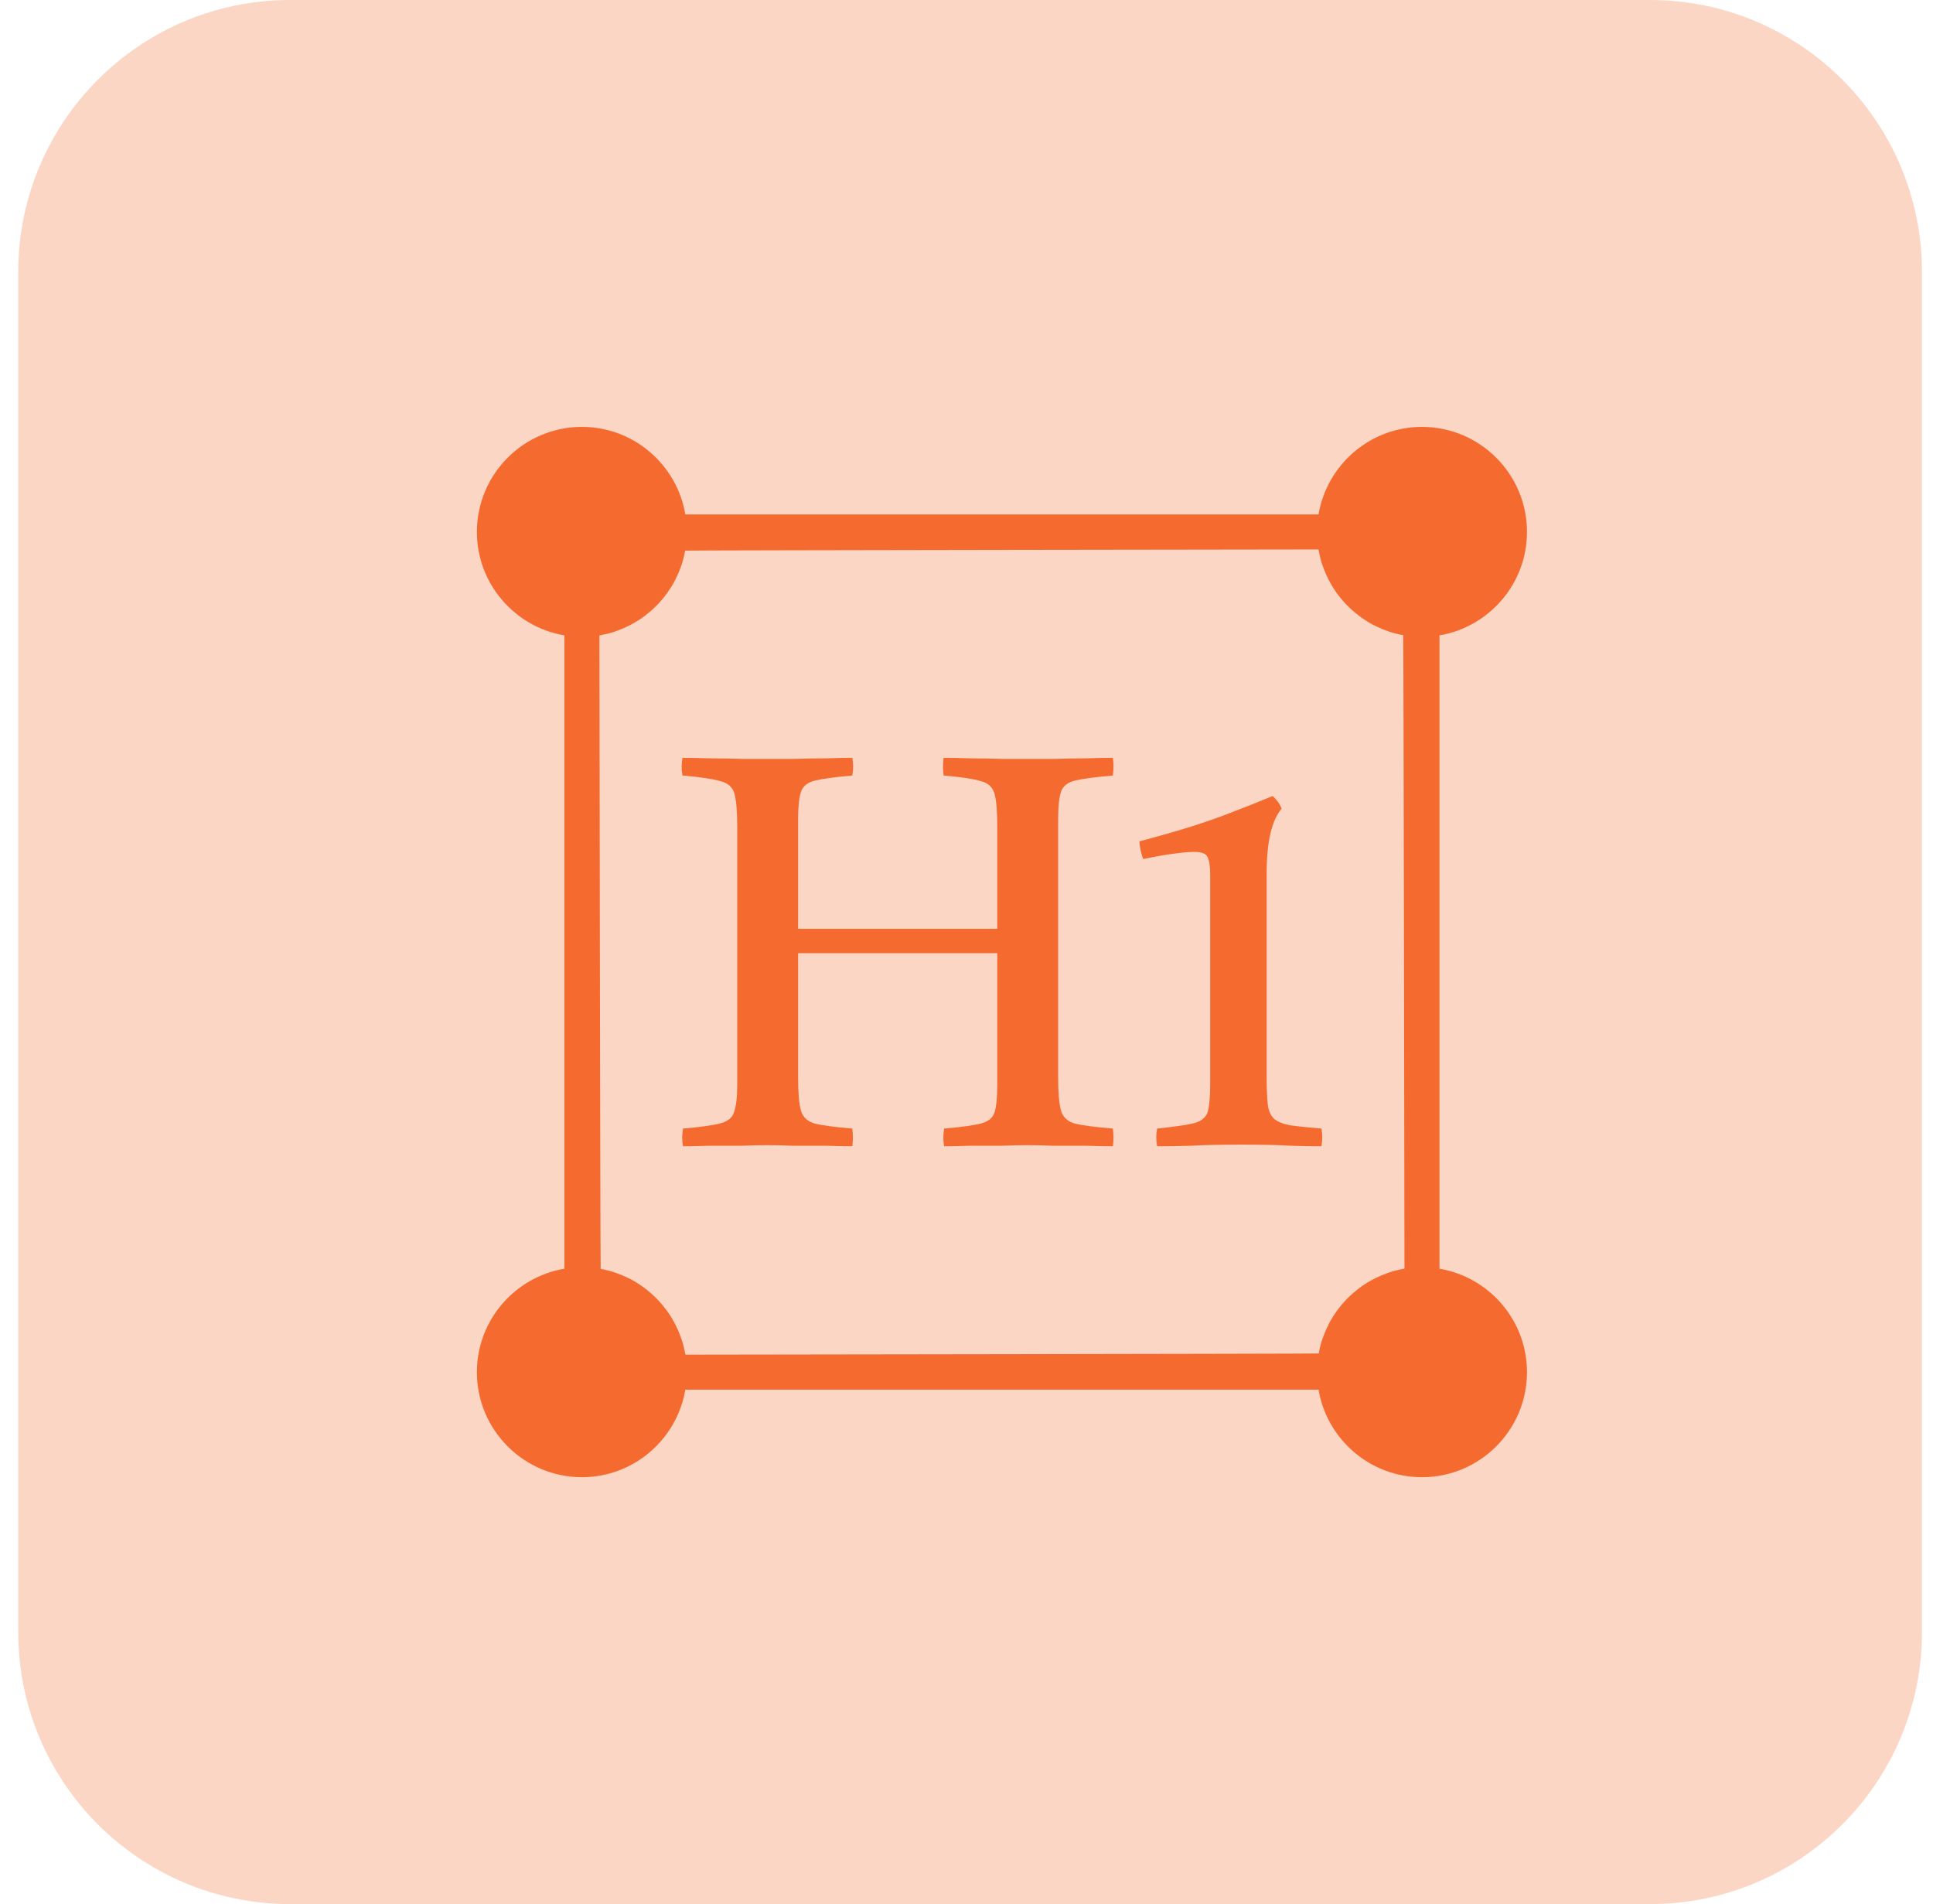
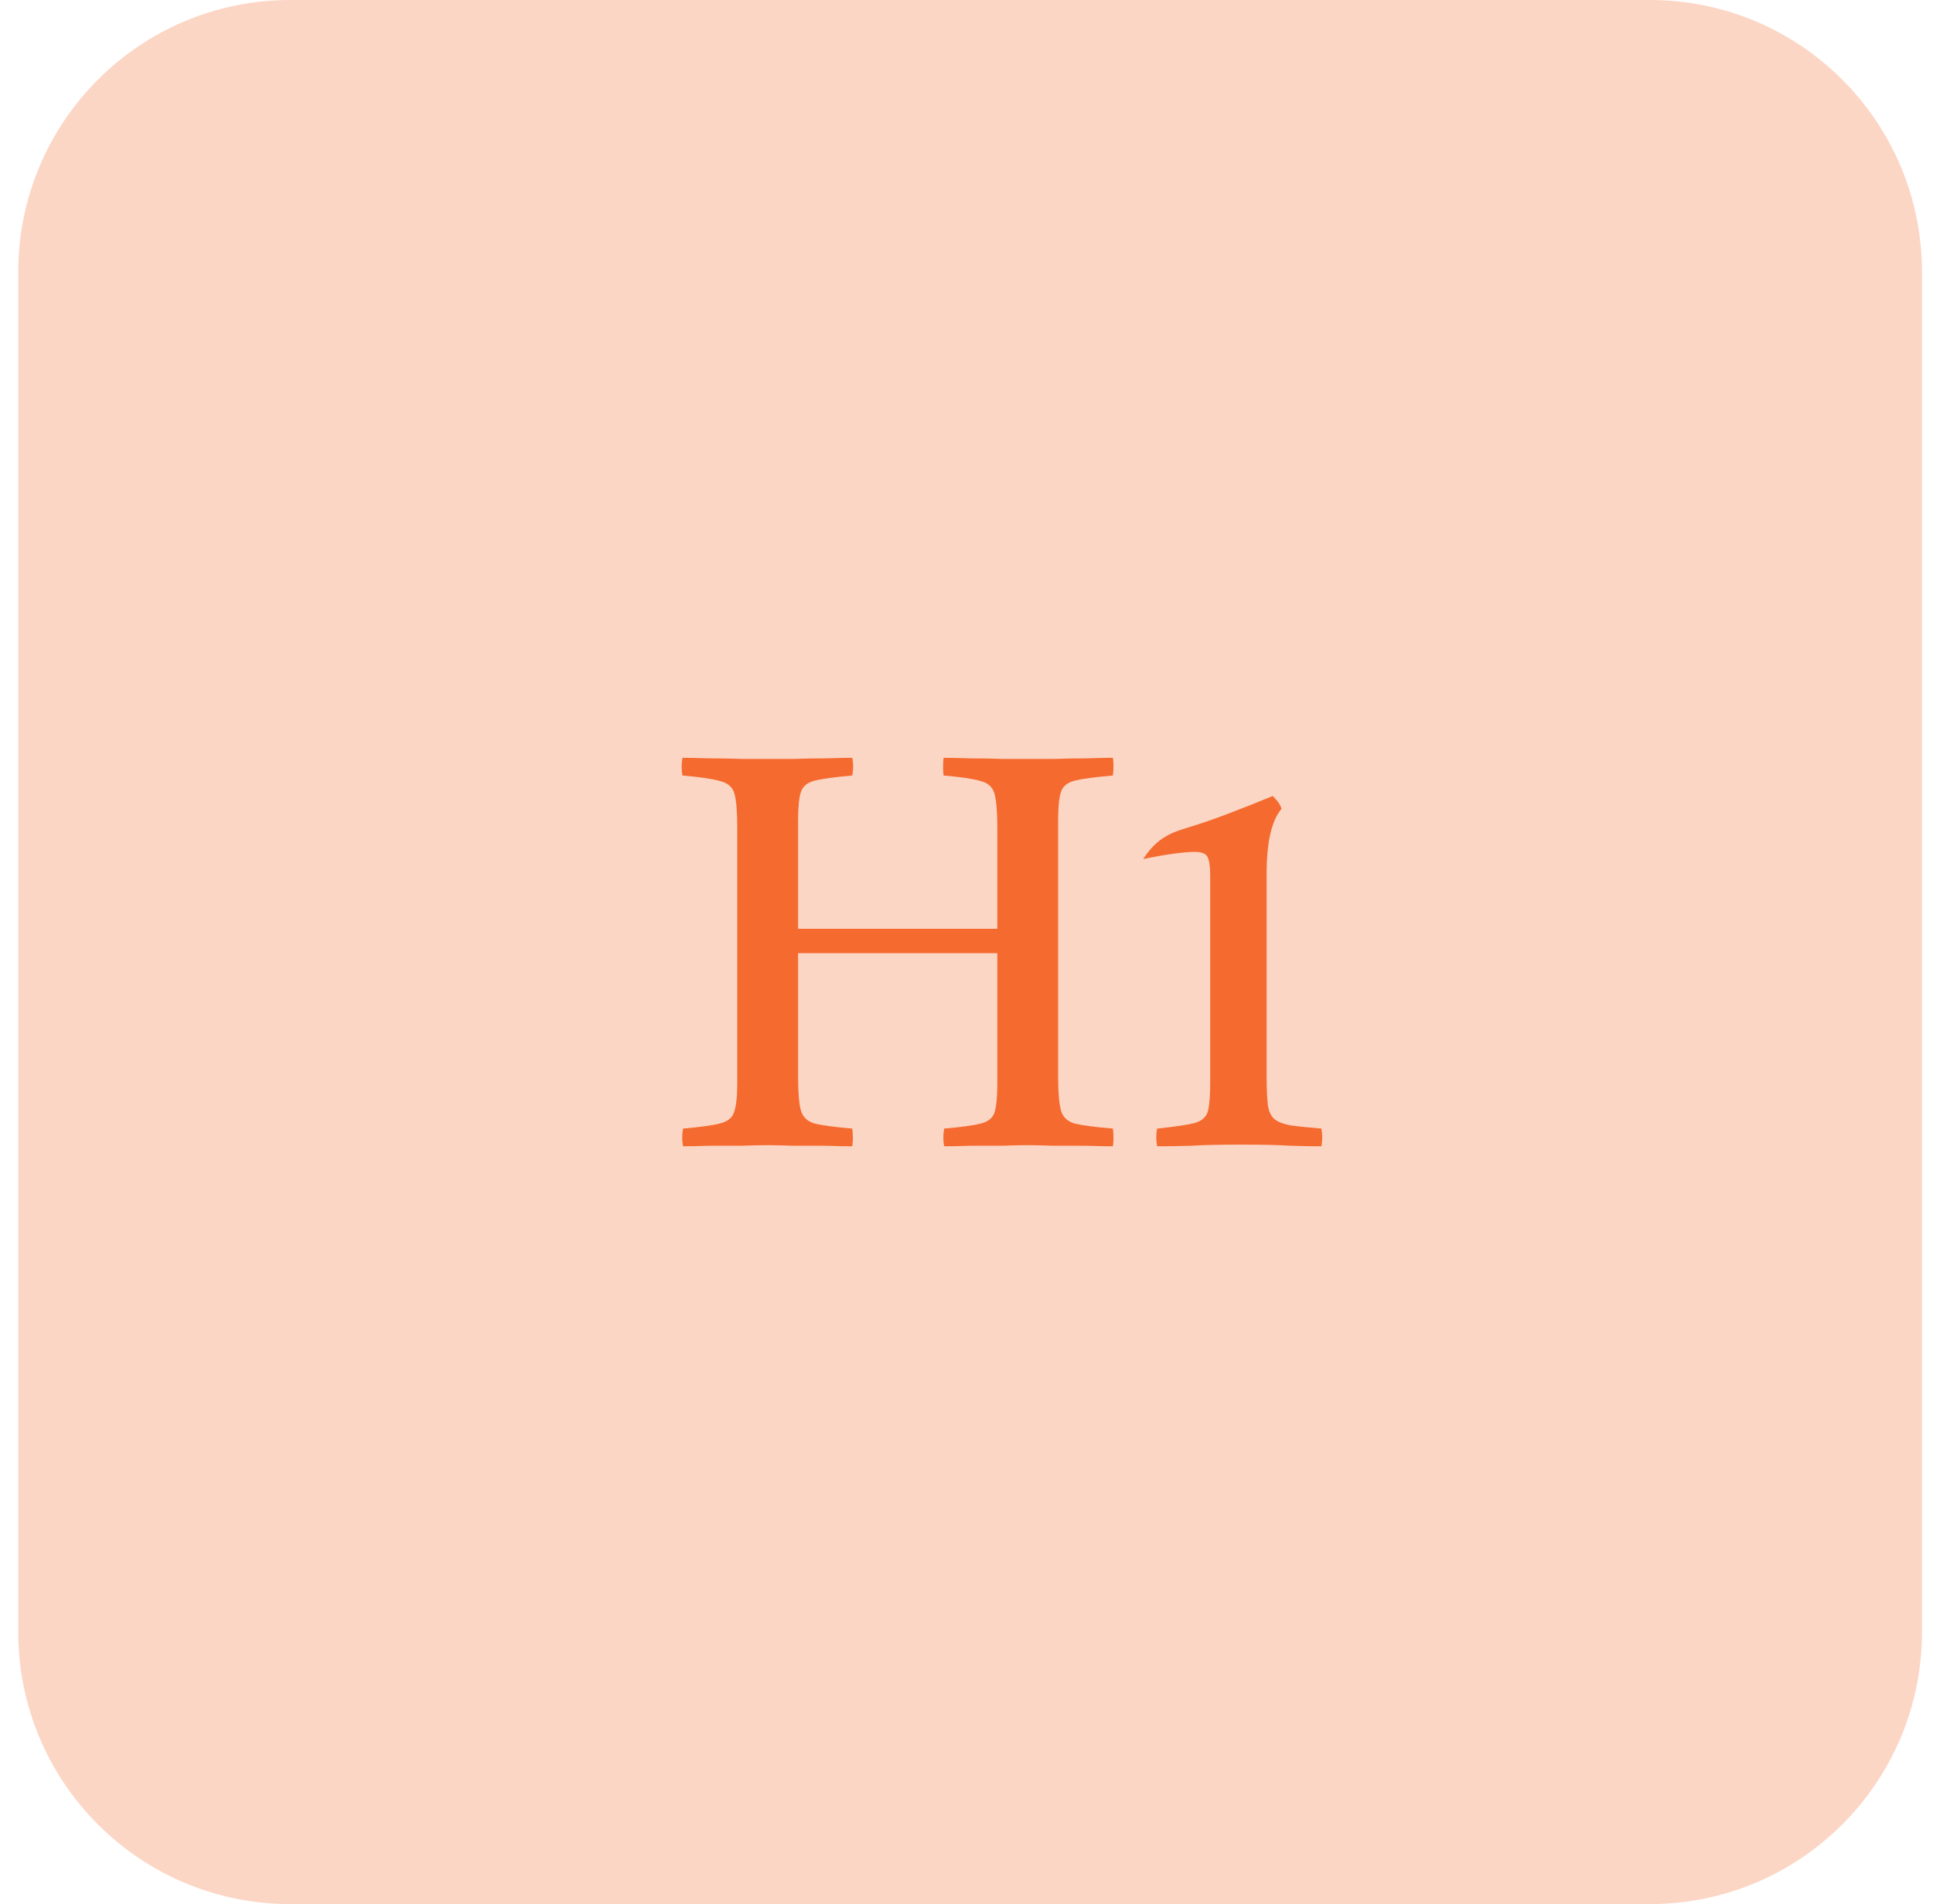
<svg xmlns="http://www.w3.org/2000/svg" width="66" height="65" viewBox="0 0 66 65" fill="none">
  <g clip-path="url(#clip0_41_21)">
    <path d="M56.337 0H9.909C4.78 0 0.623 4.157 0.623 9.286V55.714C0.623 60.843 4.78 65 9.909 65H56.337C61.465 65 65.623 60.843 65.623 55.714V9.286C65.623 4.157 61.465 0 56.337 0Z" fill="#F55C1B" fill-opacity="0.25" />
    <path d="M23.321 39.131C23.283 38.942 23.283 38.74 23.321 38.526C23.9 38.476 24.316 38.419 24.567 38.356C24.832 38.293 24.996 38.167 25.059 37.978C25.134 37.777 25.172 37.456 25.172 37.015V28.23C25.172 27.702 25.14 27.324 25.078 27.097C25.015 26.87 24.851 26.726 24.586 26.663C24.322 26.587 23.894 26.524 23.302 26.474C23.264 26.285 23.264 26.083 23.302 25.869C23.554 25.869 23.862 25.875 24.227 25.888C24.605 25.888 24.977 25.894 25.342 25.907C25.707 25.907 26.003 25.907 26.23 25.907C26.457 25.907 26.746 25.907 27.099 25.907C27.464 25.894 27.829 25.888 28.195 25.888C28.573 25.875 28.875 25.869 29.101 25.869C29.139 26.058 29.139 26.259 29.101 26.474C28.522 26.524 28.1 26.581 27.836 26.644C27.571 26.707 27.407 26.839 27.345 27.04C27.282 27.229 27.25 27.544 27.25 27.985V31.707H34.051V28.23C34.051 27.702 34.02 27.324 33.956 27.097C33.894 26.87 33.736 26.726 33.484 26.663C33.232 26.587 32.81 26.524 32.218 26.474C32.193 26.285 32.193 26.083 32.218 25.869C32.458 25.869 32.76 25.875 33.125 25.888C33.491 25.888 33.856 25.894 34.221 25.907C34.586 25.907 34.882 25.907 35.109 25.907C35.361 25.907 35.663 25.907 36.016 25.907C36.368 25.894 36.721 25.888 37.074 25.888C37.439 25.875 37.747 25.869 37.999 25.869C38.025 26.058 38.025 26.259 37.999 26.474C37.407 26.524 36.979 26.581 36.715 26.644C36.45 26.707 36.286 26.839 36.224 27.04C36.16 27.229 36.129 27.544 36.129 27.985V36.77C36.129 37.286 36.16 37.664 36.224 37.903C36.286 38.13 36.444 38.281 36.696 38.356C36.96 38.419 37.395 38.476 37.999 38.526C38.025 38.74 38.025 38.942 37.999 39.131C37.735 39.131 37.42 39.125 37.055 39.112C36.69 39.112 36.324 39.112 35.959 39.112C35.606 39.099 35.31 39.093 35.071 39.093C34.844 39.093 34.555 39.099 34.202 39.112C33.849 39.112 33.497 39.112 33.144 39.112C32.792 39.125 32.489 39.131 32.237 39.131C32.2 38.942 32.2 38.74 32.237 38.526C32.817 38.476 33.232 38.419 33.484 38.356C33.736 38.293 33.894 38.167 33.956 37.978C34.02 37.777 34.051 37.456 34.051 37.015V32.538H27.25V36.77C27.25 37.298 27.282 37.676 27.345 37.903C27.407 38.13 27.565 38.281 27.817 38.356C28.081 38.419 28.509 38.476 29.101 38.526C29.127 38.74 29.127 38.942 29.101 39.131C28.85 39.131 28.541 39.125 28.176 39.112C27.811 39.112 27.445 39.112 27.08 39.112C26.727 39.099 26.431 39.093 26.192 39.093C25.965 39.093 25.669 39.099 25.304 39.112C24.952 39.112 24.593 39.112 24.227 39.112C23.875 39.125 23.573 39.131 23.321 39.131Z" fill="#F56A2F" />
-     <path d="M39.508 39.131C39.47 38.917 39.47 38.715 39.508 38.526C40.112 38.463 40.54 38.4 40.792 38.337C41.044 38.262 41.195 38.123 41.246 37.922C41.296 37.72 41.321 37.393 41.321 36.94V29.893C41.321 29.578 41.29 29.364 41.227 29.251C41.176 29.137 41.025 29.081 40.773 29.081C40.635 29.081 40.414 29.099 40.112 29.137C39.81 29.175 39.451 29.238 39.035 29.326C38.96 29.137 38.916 28.936 38.903 28.722C39.52 28.558 40.074 28.401 40.566 28.249C41.057 28.098 41.529 27.935 41.983 27.758C42.448 27.582 42.94 27.387 43.456 27.173C43.519 27.236 43.576 27.299 43.626 27.361C43.676 27.424 43.721 27.506 43.758 27.607C43.418 28.01 43.248 28.747 43.248 29.817V36.751C43.248 37.154 43.261 37.468 43.286 37.695C43.311 37.909 43.38 38.073 43.494 38.186C43.607 38.287 43.79 38.363 44.042 38.413C44.306 38.451 44.665 38.489 45.118 38.526C45.156 38.728 45.156 38.929 45.118 39.131C44.791 39.131 44.438 39.125 44.06 39.112C43.683 39.087 43.122 39.074 42.379 39.074C41.649 39.074 41.082 39.087 40.679 39.112C40.288 39.125 39.898 39.131 39.508 39.131Z" fill="#F56A2F" />
-     <path d="M49.149 43.31V21.69C50.842 21.404 52.137 19.931 52.137 18.159C52.137 16.181 50.529 14.573 48.551 14.573C46.778 14.573 45.306 15.868 45.02 17.561H23.4C23.114 15.868 21.642 14.573 19.869 14.573C17.891 14.573 16.283 16.181 16.283 18.159C16.283 19.931 17.578 21.404 19.271 21.69V43.31C17.578 43.596 16.283 45.069 16.283 46.841C16.283 48.819 17.891 50.427 19.869 50.427C21.642 50.427 23.114 49.132 23.4 47.439H45.02C45.306 49.132 46.778 50.427 48.551 50.427C50.529 50.427 52.137 48.819 52.137 46.841C52.137 45.069 50.842 43.596 49.149 43.31ZM47.438 43.435C47.408 43.445 47.38 43.457 47.35 43.468C47.212 43.517 47.078 43.573 46.948 43.639C46.737 43.748 46.602 43.833 46.472 43.926C46.443 43.947 46.415 43.968 46.387 43.99C46.128 44.188 45.896 44.418 45.699 44.678C45.678 44.706 45.657 44.733 45.636 44.762C45.543 44.892 45.458 45.027 45.383 45.169C45.284 45.367 45.227 45.504 45.176 45.643C45.166 45.671 45.155 45.698 45.146 45.726C45.095 45.88 45.056 46.039 45.026 46.203C45.024 46.216 23.404 46.244 23.404 46.244C23.364 46.039 23.325 45.881 23.274 45.726C23.265 45.698 23.254 45.671 23.244 45.643C23.193 45.504 23.136 45.367 23.07 45.236C22.962 45.027 22.877 44.892 22.783 44.762C22.763 44.733 22.742 44.706 22.721 44.678C22.523 44.418 22.292 44.188 22.033 43.99C22.005 43.968 21.977 43.947 21.947 43.926C21.818 43.833 21.683 43.748 21.542 43.673C21.342 43.573 21.208 43.517 21.07 43.468C21.04 43.457 21.012 43.445 20.982 43.435C20.829 43.385 20.672 43.346 20.51 43.317C20.495 43.314 20.466 21.694 20.466 21.694C20.672 21.654 20.829 21.615 20.983 21.565C21.012 21.555 21.04 21.543 21.07 21.532C21.208 21.483 21.342 21.427 21.472 21.361C21.683 21.252 21.818 21.167 21.948 21.074C21.977 21.053 22.005 21.032 22.033 21.01C22.292 20.812 22.524 20.582 22.721 20.322C22.742 20.294 22.763 20.267 22.784 20.238C22.877 20.108 22.962 19.973 23.038 19.831C23.136 19.633 23.194 19.497 23.244 19.357C23.254 19.329 23.265 19.302 23.274 19.274C23.325 19.119 23.364 18.96 23.394 18.797C23.396 18.784 45.016 18.756 45.016 18.756C45.056 18.96 45.095 19.119 45.146 19.274C45.155 19.302 45.166 19.329 45.176 19.357C45.227 19.496 45.284 19.633 45.35 19.764C45.458 19.973 45.543 20.108 45.636 20.238C45.657 20.267 45.678 20.294 45.699 20.322C45.897 20.582 46.128 20.812 46.387 21.01C46.415 21.032 46.443 21.053 46.472 21.074C46.602 21.167 46.737 21.252 46.878 21.327C47.078 21.427 47.212 21.483 47.35 21.532C47.38 21.543 47.408 21.555 47.438 21.565C47.591 21.615 47.748 21.654 47.91 21.683C47.925 21.686 47.954 43.306 47.954 43.306C47.748 43.346 47.59 43.385 47.438 43.435Z" fill="#F56A2F" />
+     <path d="M39.508 39.131C39.47 38.917 39.47 38.715 39.508 38.526C40.112 38.463 40.54 38.4 40.792 38.337C41.044 38.262 41.195 38.123 41.246 37.922C41.296 37.72 41.321 37.393 41.321 36.94V29.893C41.321 29.578 41.29 29.364 41.227 29.251C41.176 29.137 41.025 29.081 40.773 29.081C40.635 29.081 40.414 29.099 40.112 29.137C39.81 29.175 39.451 29.238 39.035 29.326C39.52 28.558 40.074 28.401 40.566 28.249C41.057 28.098 41.529 27.935 41.983 27.758C42.448 27.582 42.94 27.387 43.456 27.173C43.519 27.236 43.576 27.299 43.626 27.361C43.676 27.424 43.721 27.506 43.758 27.607C43.418 28.01 43.248 28.747 43.248 29.817V36.751C43.248 37.154 43.261 37.468 43.286 37.695C43.311 37.909 43.38 38.073 43.494 38.186C43.607 38.287 43.79 38.363 44.042 38.413C44.306 38.451 44.665 38.489 45.118 38.526C45.156 38.728 45.156 38.929 45.118 39.131C44.791 39.131 44.438 39.125 44.06 39.112C43.683 39.087 43.122 39.074 42.379 39.074C41.649 39.074 41.082 39.087 40.679 39.112C40.288 39.125 39.898 39.131 39.508 39.131Z" fill="#F56A2F" />
  </g>
  <defs>
    <clipPath id="clip0_41_21">
      <rect width="65" height="65" fill="white" transform="translate(0.623)" />
    </clipPath>
  </defs>
</svg>